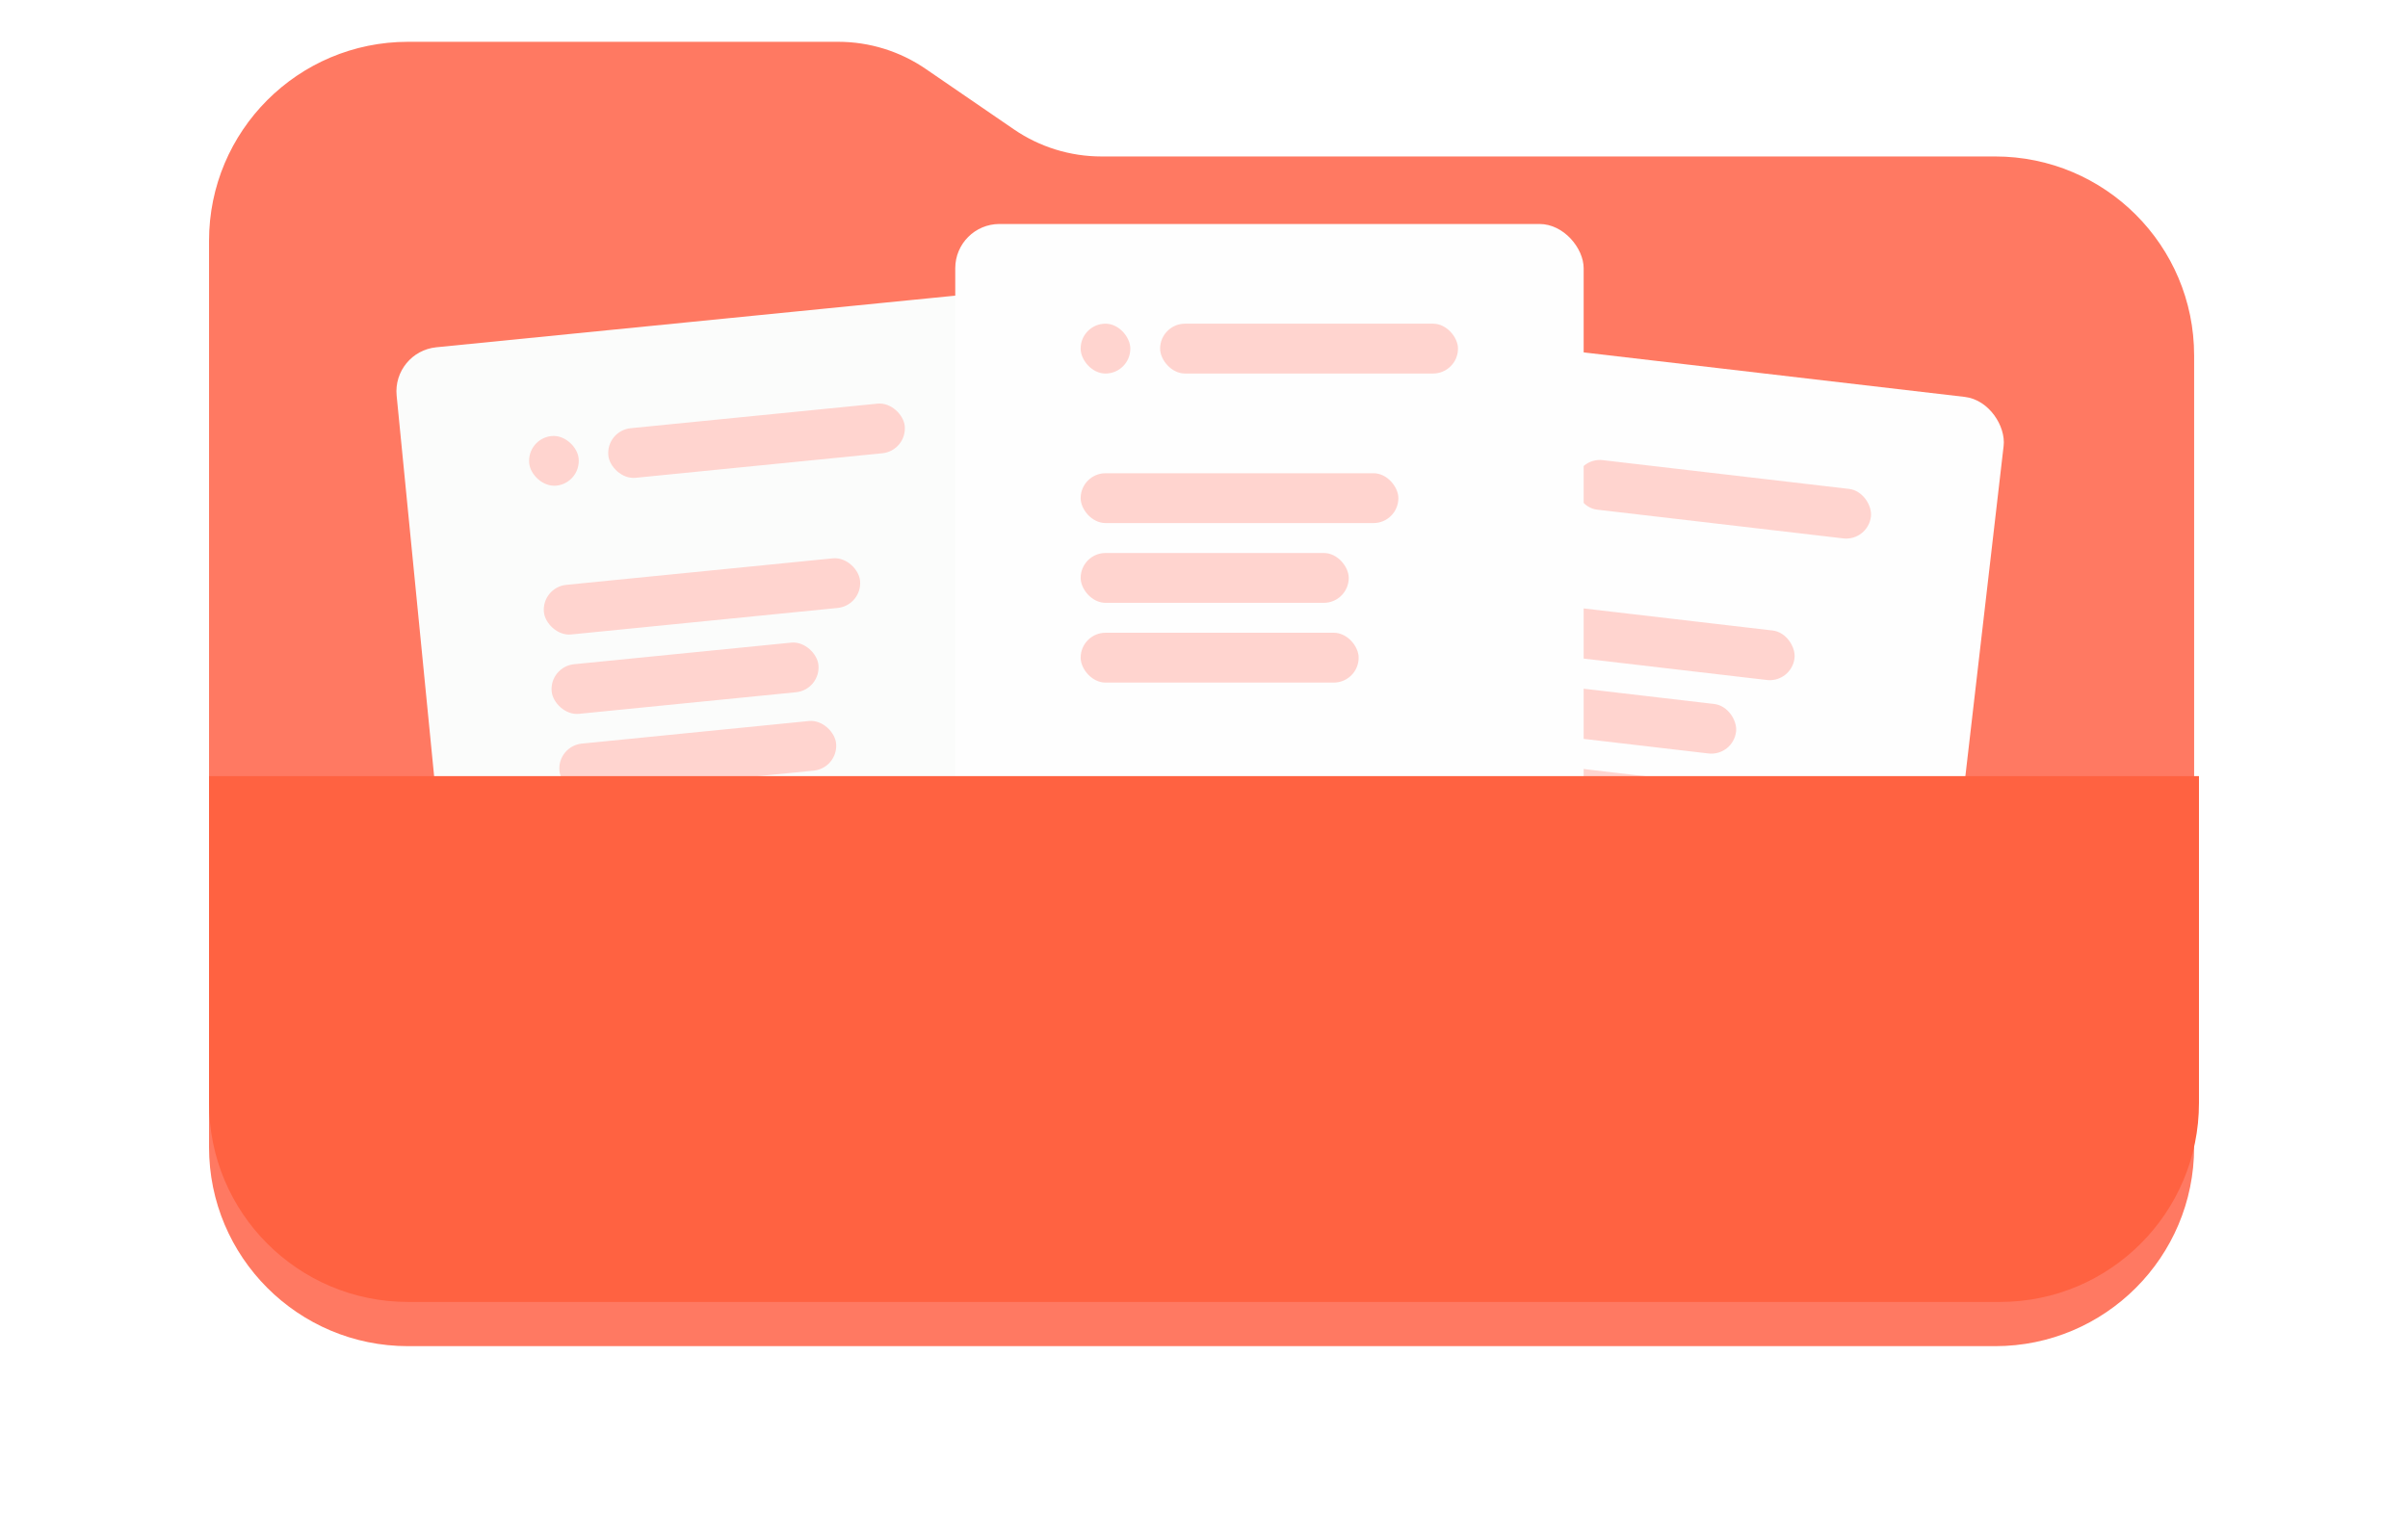
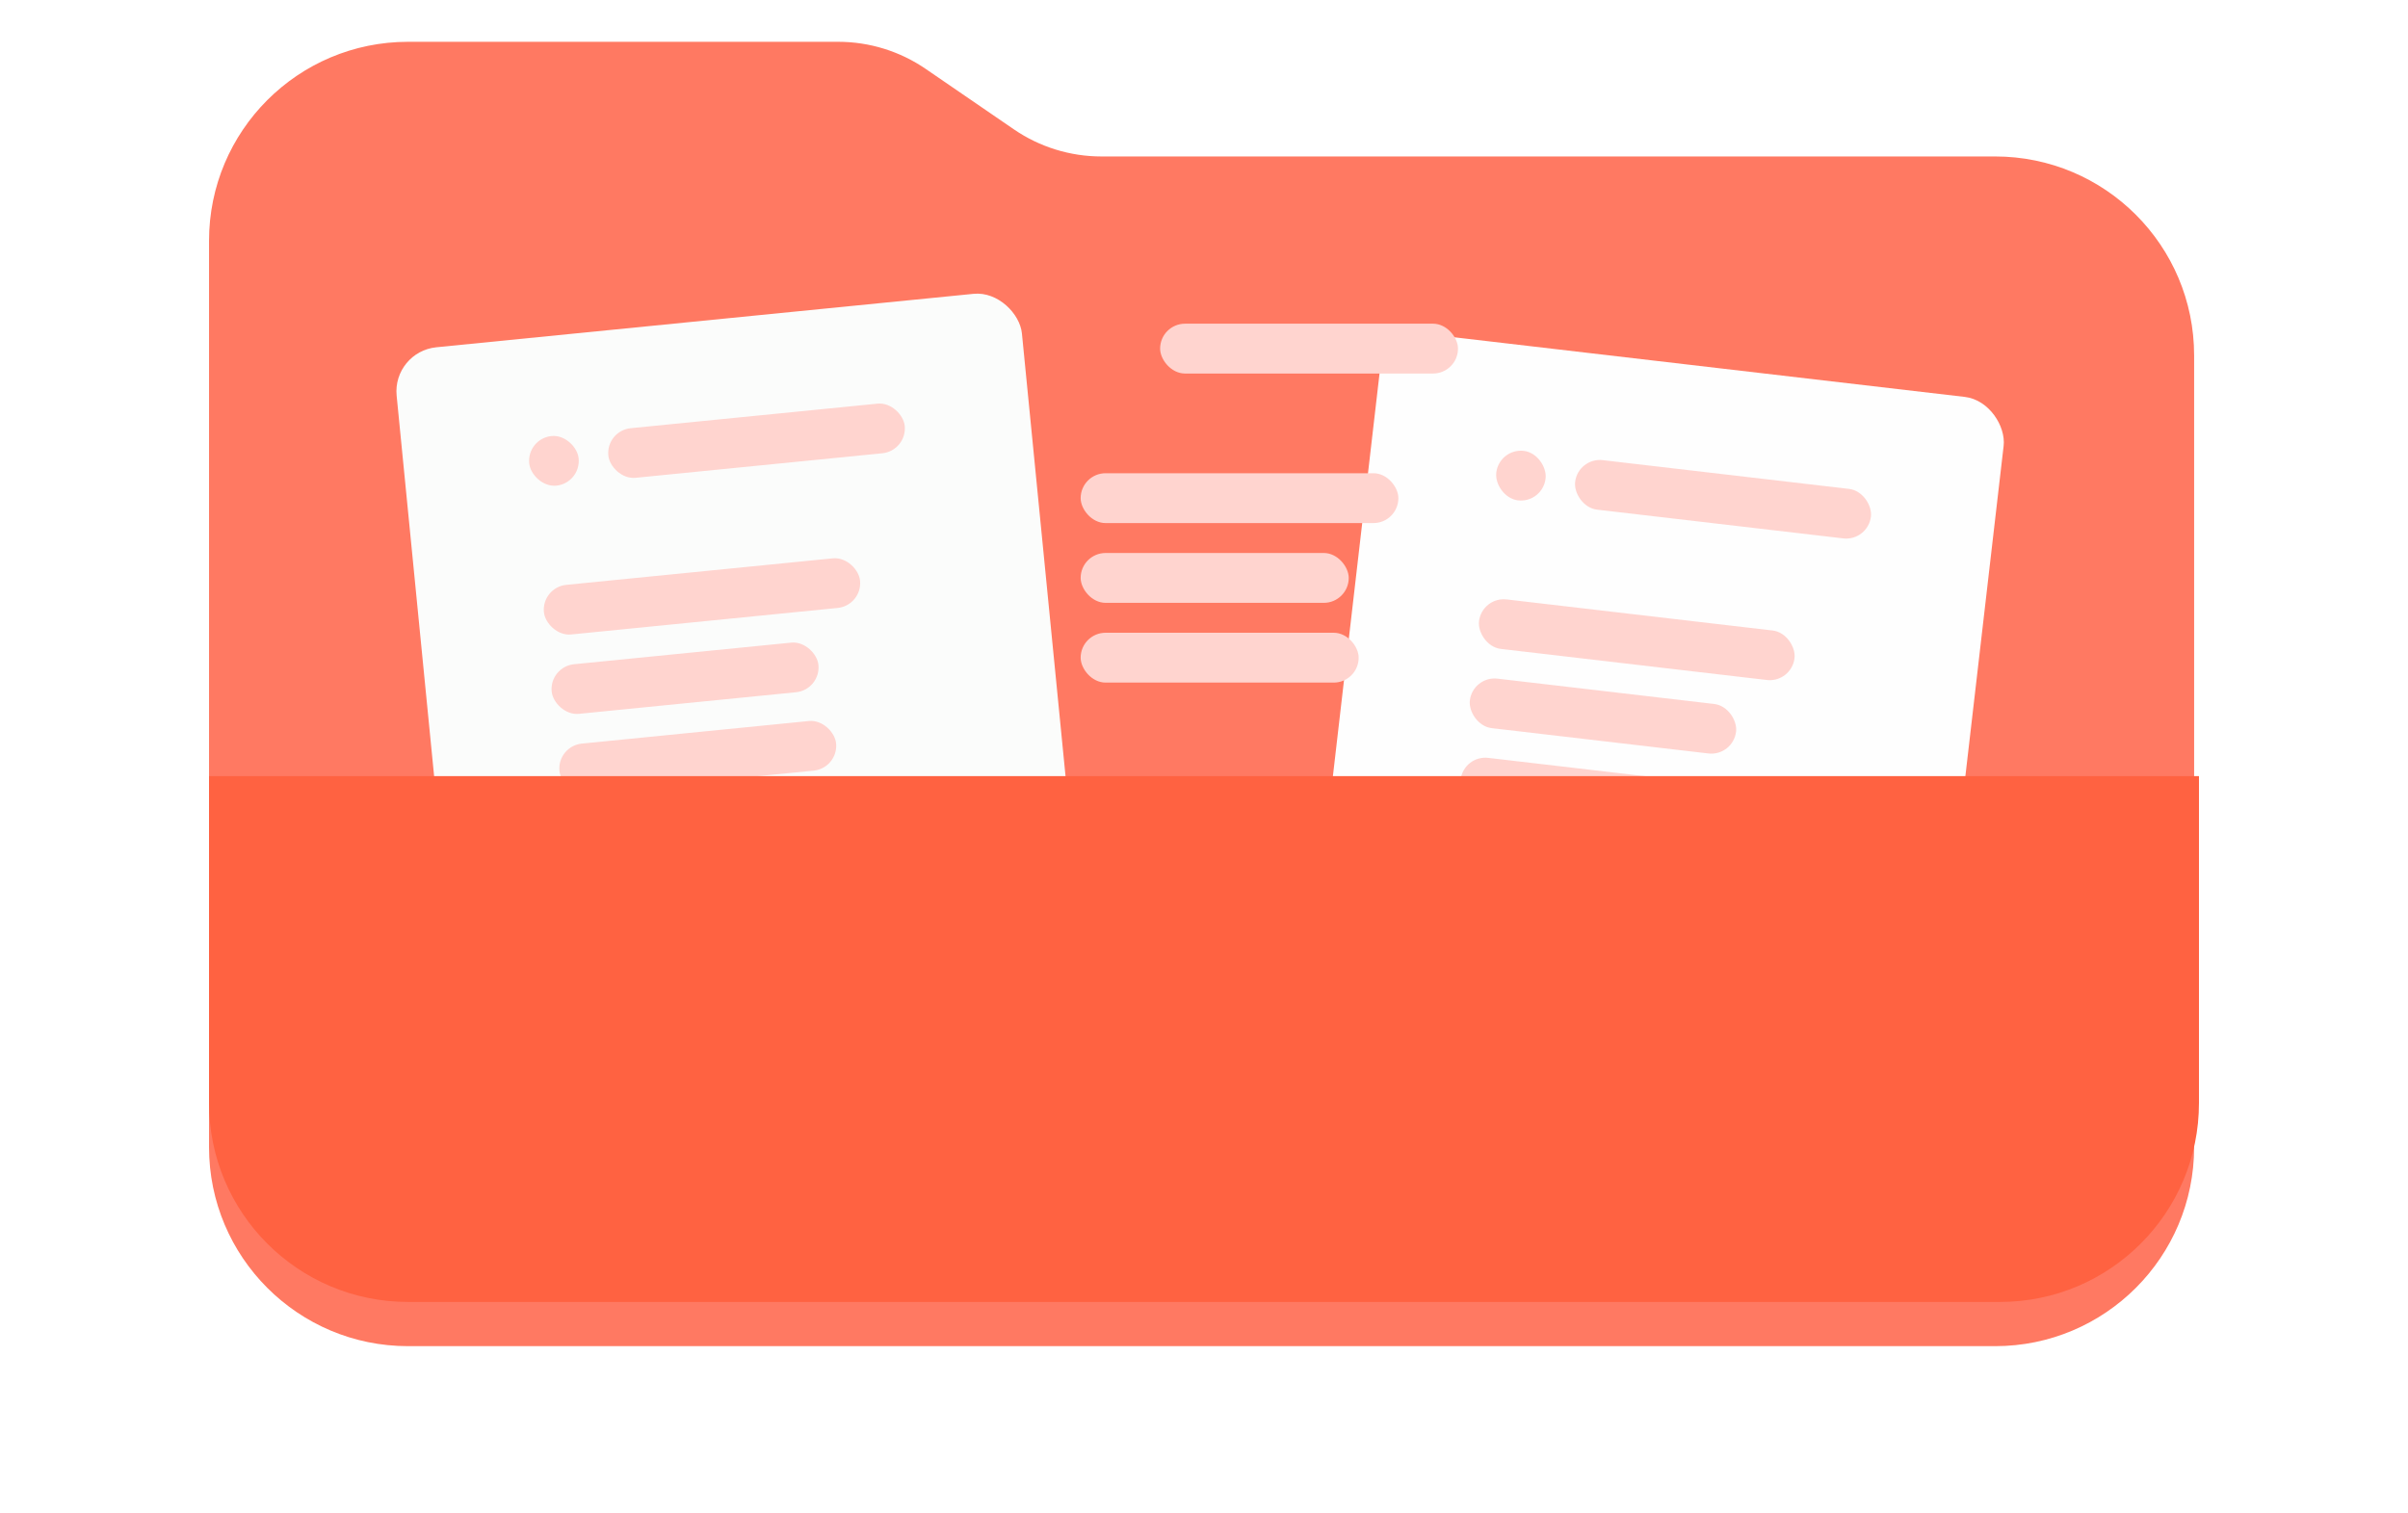
<svg xmlns="http://www.w3.org/2000/svg" width="288" height="181" viewBox="0 0 288 181" fill="none">
  <path d="M110.717 8.243C107.635 6.131 103.987 5 100.25 5L48.8 5C35.656 5 25 15.656 25 28.8V137.222C25 150.367 35.656 161.022 48.8 161.022H238.62C251.764 161.022 262.42 150.367 262.42 137.222V42.515C262.42 29.371 251.764 18.715 238.62 18.715L131.729 18.715C127.993 18.715 124.344 17.585 121.263 15.472L110.717 8.243Z" fill="#FF7962" />
  <g filter="url(#filter0_d_8290_288811)">
    <rect width="75.161" height="78.619" rx="5.289" transform="matrix(0.995 -0.099 0.098 0.995 46.92 47.352)" fill="#FBFCFB" />
    <rect width="38.002" height="5.963" rx="2.981" transform="matrix(0.995 -0.099 0.098 0.995 64.76 75.543)" fill="#FFD4CF" />
    <rect width="35.627" height="5.963" rx="2.981" transform="matrix(0.995 -0.099 0.098 0.995 72.465 56.804)" fill="#FFD4CF" />
    <rect width="5.938" height="5.963" rx="2.969" transform="matrix(0.995 -0.099 0.098 0.995 63.004 57.741)" fill="#FFD4CF" />
    <rect width="32.064" height="5.963" rx="2.981" transform="matrix(0.995 -0.099 0.098 0.995 65.689 85.037)" fill="#FFD4CF" />
    <rect width="33.252" height="5.963" rx="2.981" transform="matrix(0.995 -0.099 0.098 0.995 66.619 94.532)" fill="#FFD4CF" />
  </g>
  <g filter="url(#filter1_d_8290_288811)">
    <rect width="75.162" height="78.618" rx="5.289" transform="matrix(0.993 0.116 -0.115 0.993 165.609 44.661)" fill="#FEFEFE" />
    <rect width="38.002" height="5.962" rx="2.981" transform="matrix(0.993 0.116 -0.115 0.993 177.234 76.645)" fill="#FFD4CF" />
    <rect width="35.627" height="5.962" rx="2.981" transform="matrix(0.993 0.116 -0.115 0.993 188.73 59.983)" fill="#FFD4CF" />
    <rect width="5.938" height="5.962" rx="2.969" transform="matrix(0.993 0.116 -0.115 0.993 179.299 58.877)" fill="#FFD4CF" />
    <rect width="32.065" height="5.962" rx="2.981" transform="matrix(0.993 0.116 -0.115 0.993 176.139 86.121)" fill="#FFD4CF" />
    <rect width="33.252" height="5.962" rx="2.981" transform="matrix(0.993 0.116 -0.115 0.993 175.033 95.597)" fill="#FFD4CF" />
  </g>
  <g filter="url(#filter2_d_8290_288811)">
-     <rect x="114.25" y="32.081" width="75.158" height="78.623" rx="5.289" fill="#FEFEFE" />
    <rect x="129.248" y="61.895" width="38" height="5.963" rx="2.981" fill="#FFD4CF" />
    <rect x="138.752" y="44.007" width="35.625" height="5.963" rx="2.981" fill="#FFD4CF" />
-     <rect x="129.248" y="44.007" width="5.938" height="5.963" rx="2.969" fill="#FFD4CF" />
    <rect x="129.248" y="71.436" width="32.063" height="5.963" rx="2.981" fill="#FFD4CF" />
    <rect x="129.248" y="80.976" width="33.25" height="5.963" rx="2.981" fill="#FFD4CF" />
  </g>
  <g filter="url(#filter3_d_8290_288811)">
    <path d="M25 98.124H263V137.222C263 150.367 252.344 161.022 239.2 161.022H48.8C35.656 161.022 25 150.367 25 137.222V98.124Z" fill="#FF6241" />
  </g>
  <defs>
    <filter id="filter0_d_8290_288811" x="20.968" y="8.705" width="134.385" height="137.55" filterUnits="userSpaceOnUse" color-interpolation-filters="sRGB">
      <feFlood flood-opacity="0" result="BackgroundImageFix" />
      <feColorMatrix in="SourceAlpha" type="matrix" values="0 0 0 0 0 0 0 0 0 0 0 0 0 0 0 0 0 0 127 0" result="hardAlpha" />
      <feOffset dy="-5.289" />
      <feGaussianBlur stdDeviation="13.222" />
      <feComposite in2="hardAlpha" operator="out" />
      <feColorMatrix type="matrix" values="0 0 0 0 0.073 0 0 0 0 0.188 0 0 0 0 0.12 0 0 0 0.08 0" />
      <feBlend mode="normal" in2="BackgroundImageFix" result="effect1_dropShadow_8290_288811" />
      <feBlend mode="normal" in="SourceGraphic" in2="effect1_dropShadow_8290_288811" result="shape" />
    </filter>
    <filter id="filter1_d_8290_288811" x="130.665" y="13.507" width="135.465" height="138.572" filterUnits="userSpaceOnUse" color-interpolation-filters="sRGB">
      <feFlood flood-opacity="0" result="BackgroundImageFix" />
      <feColorMatrix in="SourceAlpha" type="matrix" values="0 0 0 0 0 0 0 0 0 0 0 0 0 0 0 0 0 0 127 0" result="hardAlpha" />
      <feOffset dy="-5.289" />
      <feGaussianBlur stdDeviation="13.222" />
      <feComposite in2="hardAlpha" operator="out" />
      <feColorMatrix type="matrix" values="0 0 0 0 0.073 0 0 0 0 0.188 0 0 0 0 0.12 0 0 0 0.08 0" />
      <feBlend mode="normal" in2="BackgroundImageFix" result="effect1_dropShadow_8290_288811" />
      <feBlend mode="normal" in="SourceGraphic" in2="effect1_dropShadow_8290_288811" result="shape" />
    </filter>
    <filter id="filter2_d_8290_288811" x="87.806" y="0.348" width="128.047" height="131.511" filterUnits="userSpaceOnUse" color-interpolation-filters="sRGB">
      <feFlood flood-opacity="0" result="BackgroundImageFix" />
      <feColorMatrix in="SourceAlpha" type="matrix" values="0 0 0 0 0 0 0 0 0 0 0 0 0 0 0 0 0 0 127 0" result="hardAlpha" />
      <feOffset dy="-5.289" />
      <feGaussianBlur stdDeviation="13.222" />
      <feComposite in2="hardAlpha" operator="out" />
      <feColorMatrix type="matrix" values="0 0 0 0 0.073 0 0 0 0 0.188 0 0 0 0 0.12 0 0 0 0.08 0" />
      <feBlend mode="normal" in2="BackgroundImageFix" result="effect1_dropShadow_8290_288811" />
      <feBlend mode="normal" in="SourceGraphic" in2="effect1_dropShadow_8290_288811" result="shape" />
    </filter>
    <filter id="filter3_d_8290_288811" x="0.539" y="68.374" width="286.922" height="111.82" filterUnits="userSpaceOnUse" color-interpolation-filters="sRGB">
      <feFlood flood-opacity="0" result="BackgroundImageFix" />
      <feColorMatrix in="SourceAlpha" type="matrix" values="0 0 0 0 0 0 0 0 0 0 0 0 0 0 0 0 0 0 127 0" result="hardAlpha" />
      <feOffset dy="-5.289" />
      <feGaussianBlur stdDeviation="12.231" />
      <feComposite in2="hardAlpha" operator="out" />
      <feColorMatrix type="matrix" values="0 0 0 0 0.073 0 0 0 0 0.188 0 0 0 0 0.12 0 0 0 0.1 0" />
      <feBlend mode="normal" in2="BackgroundImageFix" result="effect1_dropShadow_8290_288811" />
      <feBlend mode="normal" in="SourceGraphic" in2="effect1_dropShadow_8290_288811" result="shape" />
    </filter>
  </defs>
</svg>